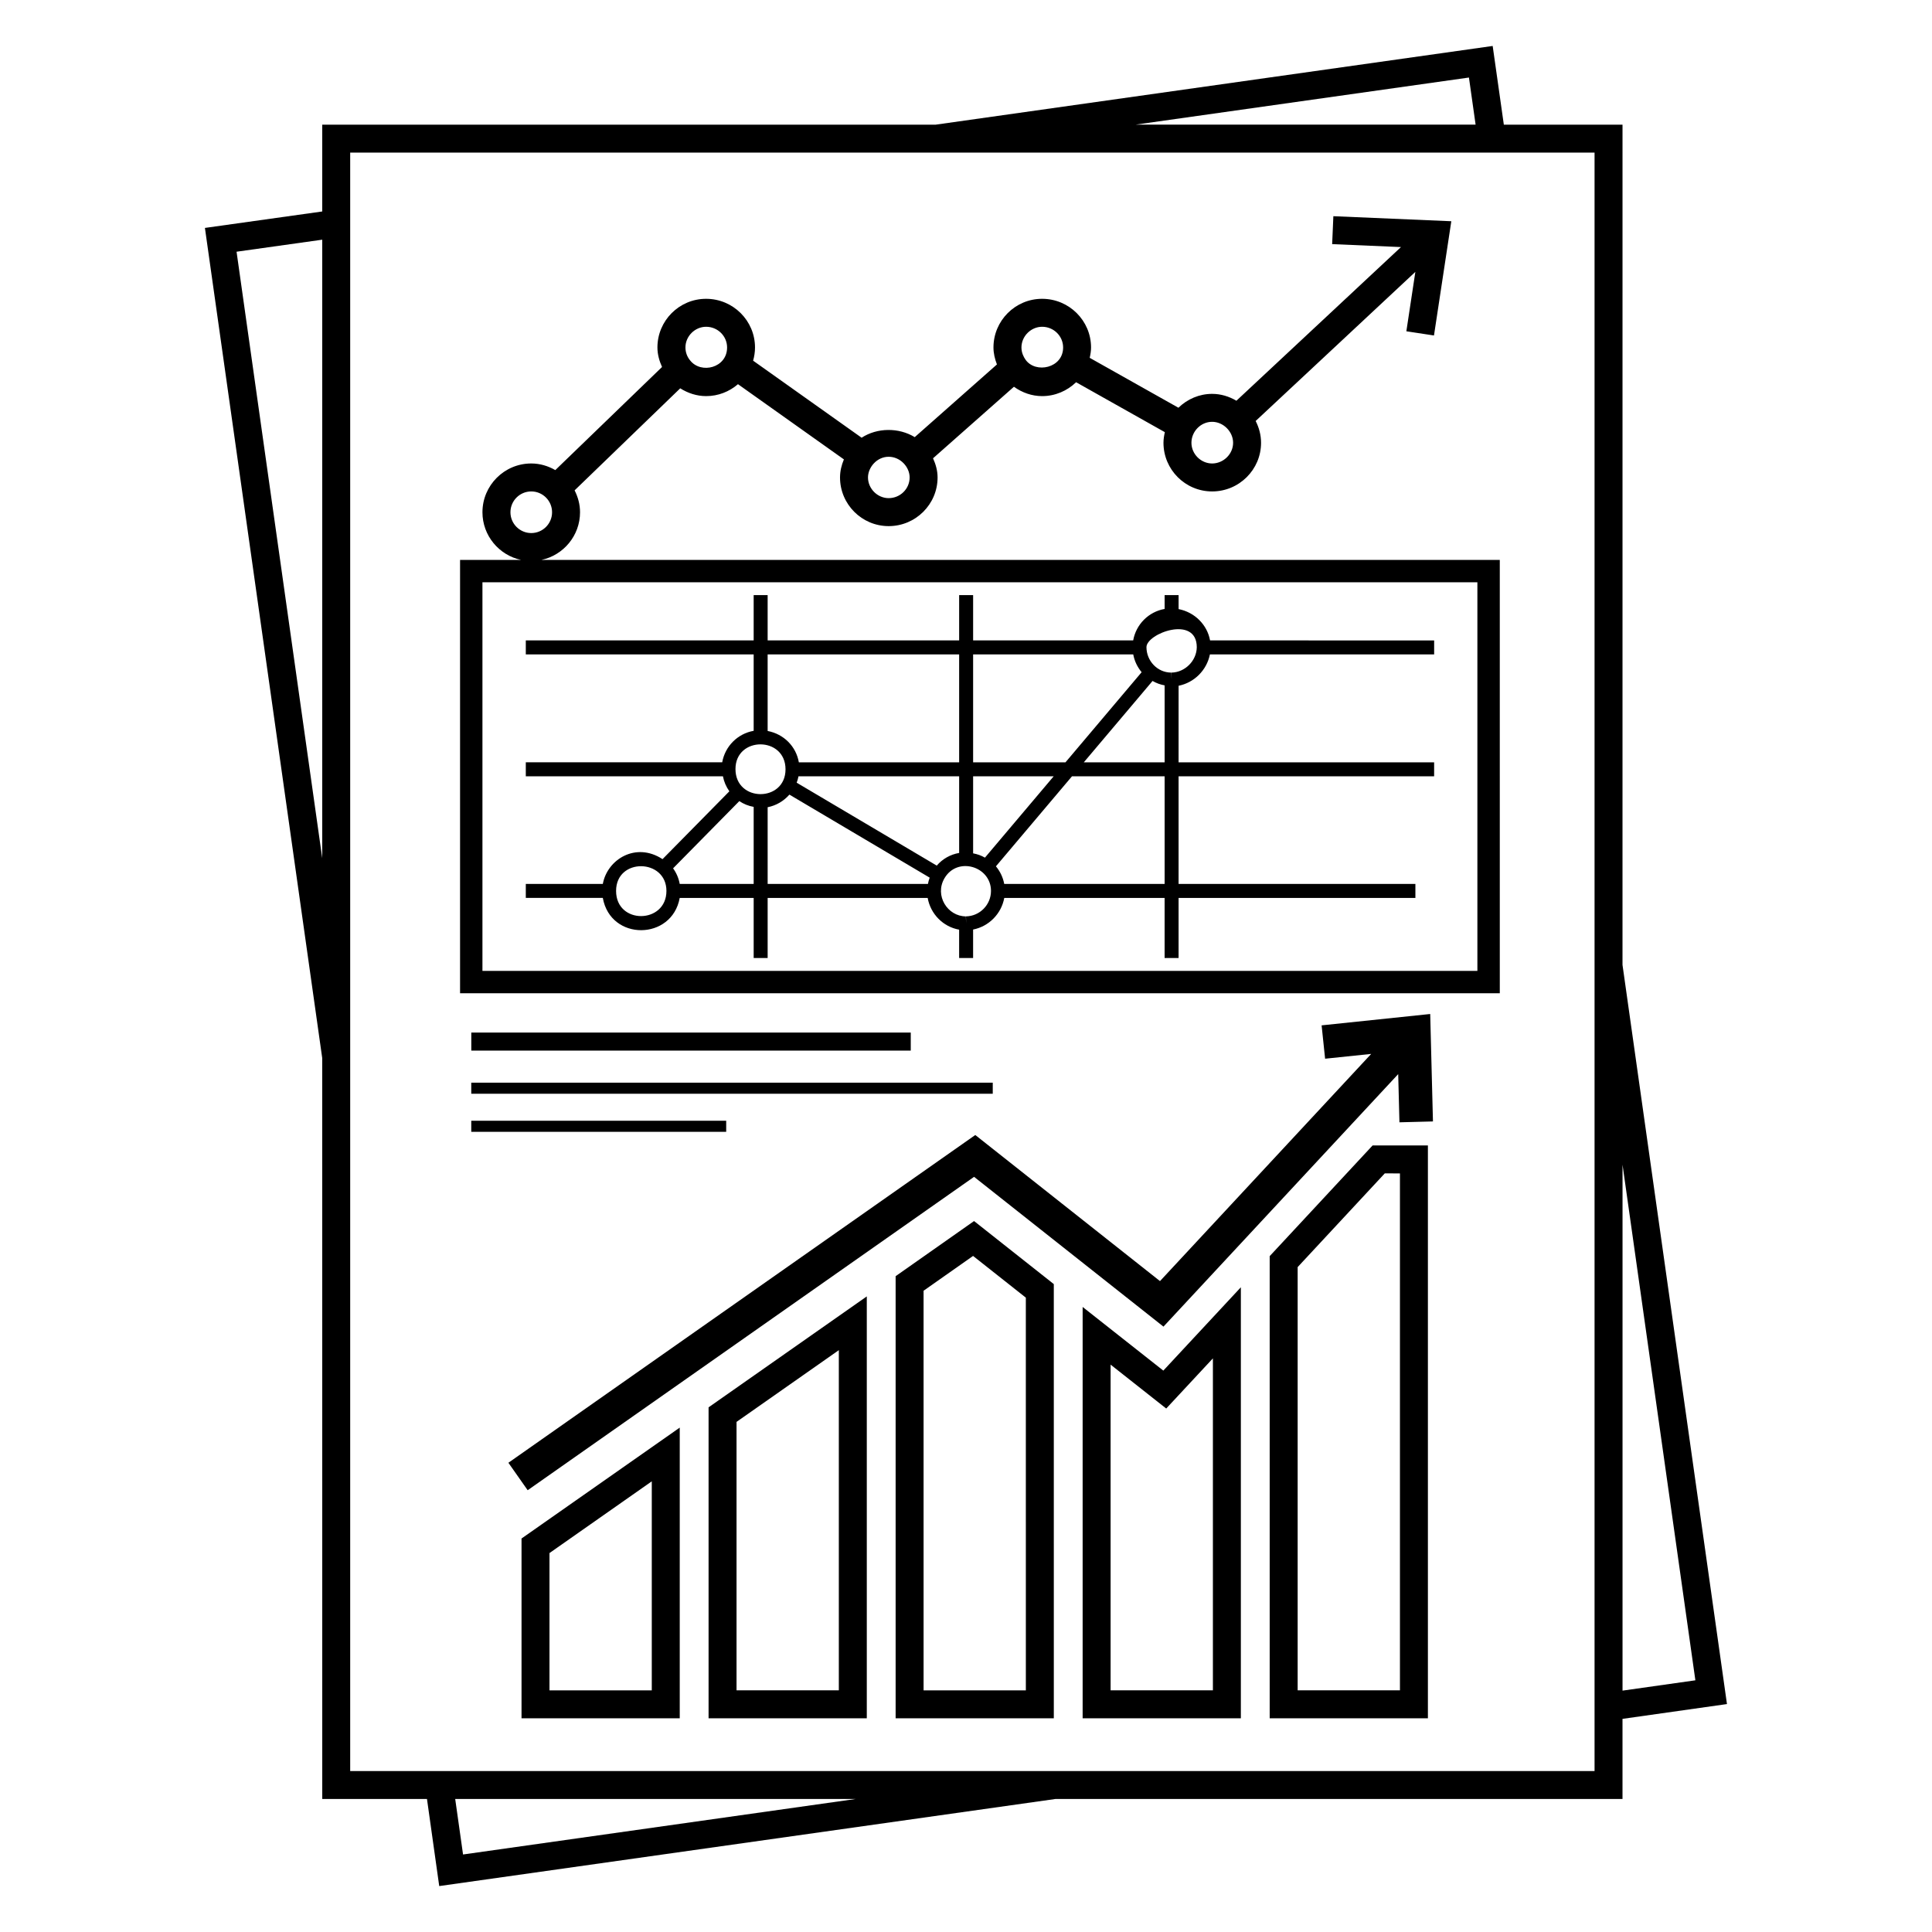
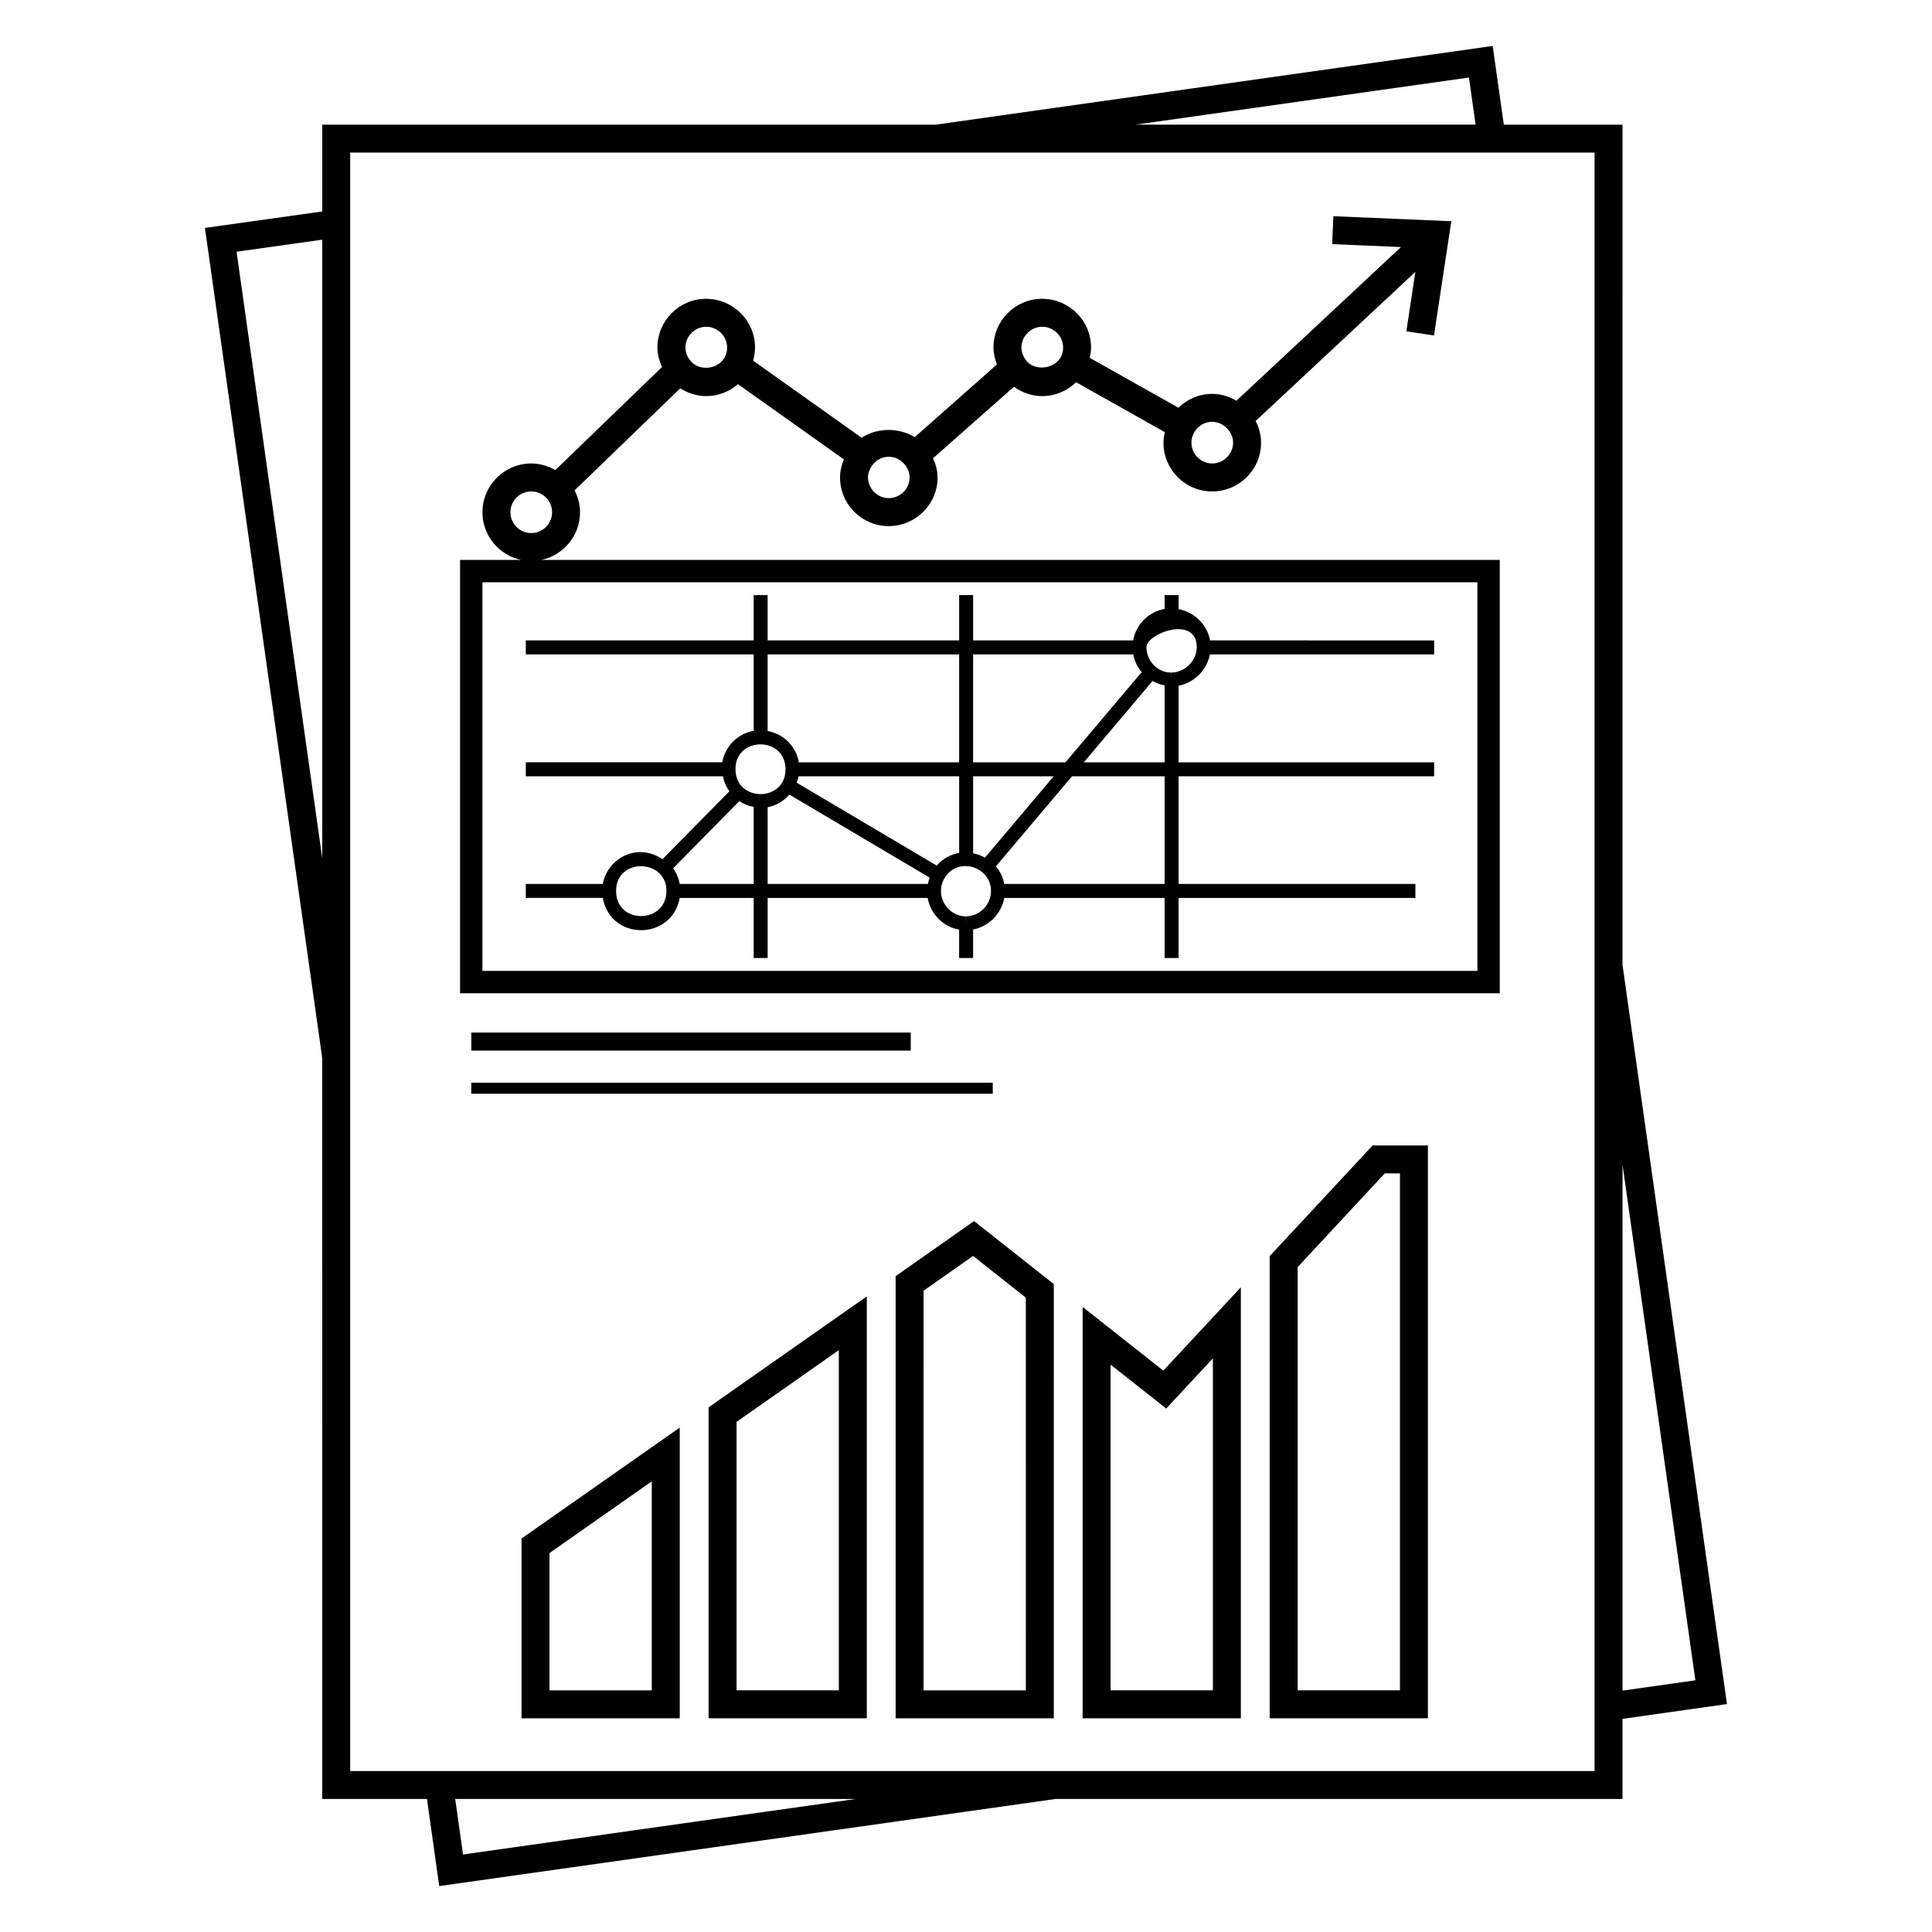
<svg xmlns="http://www.w3.org/2000/svg" fill="#000000" width="800px" height="800px" version="1.1" viewBox="144 144 512 512">
  <g>
    <path d="m229.4 620.75h27.754l3.246 23.078 163.3-23.078h150.28v-21.234l27.684-3.922-27.684-195.89 0.004-222.67h-31.453l-2.957-20.855-147.59 20.855h-162.59v23.008l-31.086 4.359 31.082 219.98zm37.312 14.707-2.078-14.707h106.12zm326.58-46.16-19.305 2.734v-139.38zm-60.008-424.75 1.766 12.484h-90.109zm-296.48 19.891h329.77v428.91h-329.77v-428.91zm-30.113 26.27 22.703-3.188v163.9z" />
    <path d="m480.48 476.89v122.48h41.93v-151.81h-14.66zm34.52-21.926v136.99h-27.109v-112.16l23.09-24.836z" />
    <path d="m430.91 490.36v109.01h41.93v-114.23l-20.547 22.086zm34.52 13.621v87.977h-27.109v-86.316l14.738 11.633z" />
    <path d="m381.35 482.2v117.17h41.922l-0.004-115.07-21.133-16.707zm34.512 109.77h-27.102l-0.004-105.91 13.117-9.223 13.984 11.055z" />
    <path d="m331.78 599.37h41.93v-111.81l-41.93 29.398zm7.41-78.555 27.109-19.008v90.152h-27.109z" />
    <path d="m282.21 599.37h41.93v-77.039l-41.93 29.391zm7.41-43.793 27.109-19.008v55.391h-27.109z" />
-     <path d="m494.24 415.73 0.926 8.84 12.211-1.273-55.969 60.207-48.949-38.715-123.73 86.859 5.109 7.277 118.3-83.051 50.191 39.695 62.207-66.918 0.328 12.773 8.883-0.23-0.73-28.473z" />
    <path d="m541.46 292.38h-253.96c5.828-1.25 10.215-6.434 10.215-12.629 0-2.098-0.551-4.051-1.438-5.801l27.992-27.043c2.023 1.285 4.383 2.066 6.859 2.066 3.191 0 6.129-1.168 8.445-3.16l28.07 19.934c-0.633 1.512-1.027 3.106-1.027 4.785 0 7.109 5.781 12.895 12.887 12.895 7.148 0 12.965-5.785 12.965-12.895 0-1.809-0.484-3.492-1.203-5.082l21.438-18.957c2.152 1.547 4.731 2.481 7.477 2.481 3.422 0 6.621-1.375 8.996-3.68l23.52 13.234c-0.211 0.93-0.363 1.871-0.363 2.816 0 7.109 5.781 12.891 12.895 12.891 7.148 0 12.965-5.781 12.965-12.891 0-2.07-0.539-4.035-1.43-5.777l42.32-39.516-2.383 15.742 7.32 1.113 4.594-30.277-31.258-1.336-0.32 7.402 18.238 0.781-43.613 40.723c-1.93-1.141-4.125-1.82-6.438-1.82-3.387 0-6.562 1.375-8.926 3.676l-23.512-13.227c0.203-0.902 0.355-1.812 0.355-2.746 0-7.109-5.816-12.895-12.965-12.895-7.113 0-12.895 5.785-12.895 12.895 0 1.547 0.363 3.051 0.918 4.5l-21.781 19.262c-4.246-2.586-9.953-2.531-14.078 0.156l-28.754-20.418c0.324-1.148 0.5-2.324 0.5-3.5 0-7.109-5.816-12.895-12.965-12.895-7.113 0-12.895 5.785-12.895 12.895 0 1.832 0.5 3.559 1.223 5.172l-28.285 27.324c-1.891-1.082-4.047-1.754-6.379-1.754-7.125 0-12.93 5.801-12.93 12.926 0 6.195 4.391 11.379 10.219 12.629h-16.152v114.84h275.54zm-76.234-36.594c2.969 0 5.559 2.598 5.559 5.559 0 2.969-2.547 5.481-5.559 5.481-2.973 0-5.484-2.512-5.484-5.481 0-3 2.461-5.559 5.484-5.559zm-45.047-25.188c3.062 0 5.559 2.461 5.559 5.484 0 5.488-7.289 7-9.949 3.258-0.5-0.703-1.094-1.836-1.094-3.258 0-2.977 2.512-5.484 5.484-5.484zm-40.676 34.449c3.086 0 5.559 2.695 5.559 5.481 0 3.023-2.496 5.484-5.559 5.484-2.965 0-5.477-2.512-5.477-5.484 0-2.633 2.324-5.481 5.477-5.481zm-48.375-34.449c3.062 0 5.559 2.461 5.559 5.484 0 5.414-6.894 7.106-9.781 3.449-0.809-0.953-1.258-2.18-1.258-3.449-0.004-2.977 2.508-5.484 5.481-5.484zm-51.855 49.152c0-3.043 2.473-5.516 5.519-5.516 3.039 0 5.512 2.473 5.512 5.516 0 3.043-2.473 5.516-5.512 5.516-3.047 0-5.519-2.473-5.519-5.516zm256.25 121.54h-263.67v-102.98h263.67z" />
    <path d="m324.13 381.96h19.602v15.93h3.703v-15.93h42.41c0.766 4.285 4.106 7.656 8.336 8.41v7.519h3.703v-7.551c4.188-0.824 7.488-4.176 8.258-8.379h42.492v15.93h3.703v-15.93h62.758v-3.703h-62.758v-28.523h67.723v-3.703h-67.723l0.004-20.297c4.144-0.82 7.457-4.117 8.301-8.309h59.422v-3.703l-59.383-0.004c-0.754-4.144-4.062-7.465-8.34-8.301v-3.699h-3.703v3.66c-4.234 0.746-7.566 4.07-8.332 8.34h-42.418v-12h-3.703v12h-50.75v-12h-3.703v12h-60.387v3.703h60.387v20.258c-4.234 0.742-7.574 4.066-8.34 8.344h-52.047v3.703h52.242c0.273 1.43 0.84 2.75 1.703 3.981l-17.711 17.977c-7.074-4.637-14.633 0.055-15.824 6.566h-20.41v3.703h20.406c2.051 11.496 18.332 11.324 20.379 0.008zm0.004-3.707c-0.27-1.5-0.863-2.902-1.758-4.137l17.551-17.812c1.168 0.777 2.434 1.285 3.805 1.527v20.422zm23.301-20.332c2.231-0.434 4.246-1.609 5.766-3.34l37.176 22.004c-0.203 0.551-0.355 1.098-0.465 1.668h-42.477zm8.176-8.191h42.574v20.309c-2.328 0.402-4.391 1.566-5.934 3.356l-37.125-21.973c0.211-0.551 0.371-1.109 0.484-1.691zm49.41 21.555c-0.961-0.555-1.996-0.93-3.133-1.141v-20.414h21.348zm-5.016 15.562 0.027 1.852-0.074-1.852c-4.848 0-8.352-5.508-5.664-10.098 3.422-5.856 12.328-3.168 12.328 3.356 0.004 3.66-2.961 6.684-6.617 6.742zm52.633-8.594h-42.508c-0.32-1.723-1.078-3.32-2.199-4.668l20.16-23.859h24.547zm-21.418-32.23 18.219-21.562c1.004 0.578 2.062 0.965 3.199 1.168v20.395zm29.941-30.48c-0.059 3.574-3.125 6.641-6.699 6.699l0.027 1.852-0.074-1.852c-3.75 0-6.59-3.16-6.59-6.742 0-3.637 13.336-8.602 13.336 0.043zm-16.84 1.879c0.316 1.719 1.07 3.32 2.223 4.719l-20.18 23.883h-24.477v-28.602zm-46.137 0v28.602h-42.48c-0.727-4.207-3.965-7.484-8.27-8.309v-20.293zm-46.012 30.457c0 8.762-13.262 8.793-13.262-0.074 0-8.727 13.262-8.738 13.262 0.074zm-31.559 32.223c0 8.789-13.344 8.996-13.344 0 0-8.863 13.344-8.594 13.344 0z" />
-     <path d="m268.9 417.64h116.46v4.781h-116.46z" />
+     <path d="m268.9 417.64h116.46v4.781h-116.46" />
    <path d="m268.89 430.92h138.2v2.934h-138.2z" />
-     <path d="m268.89 441.01h67.559v2.934h-67.559z" />
  </g>
</svg>